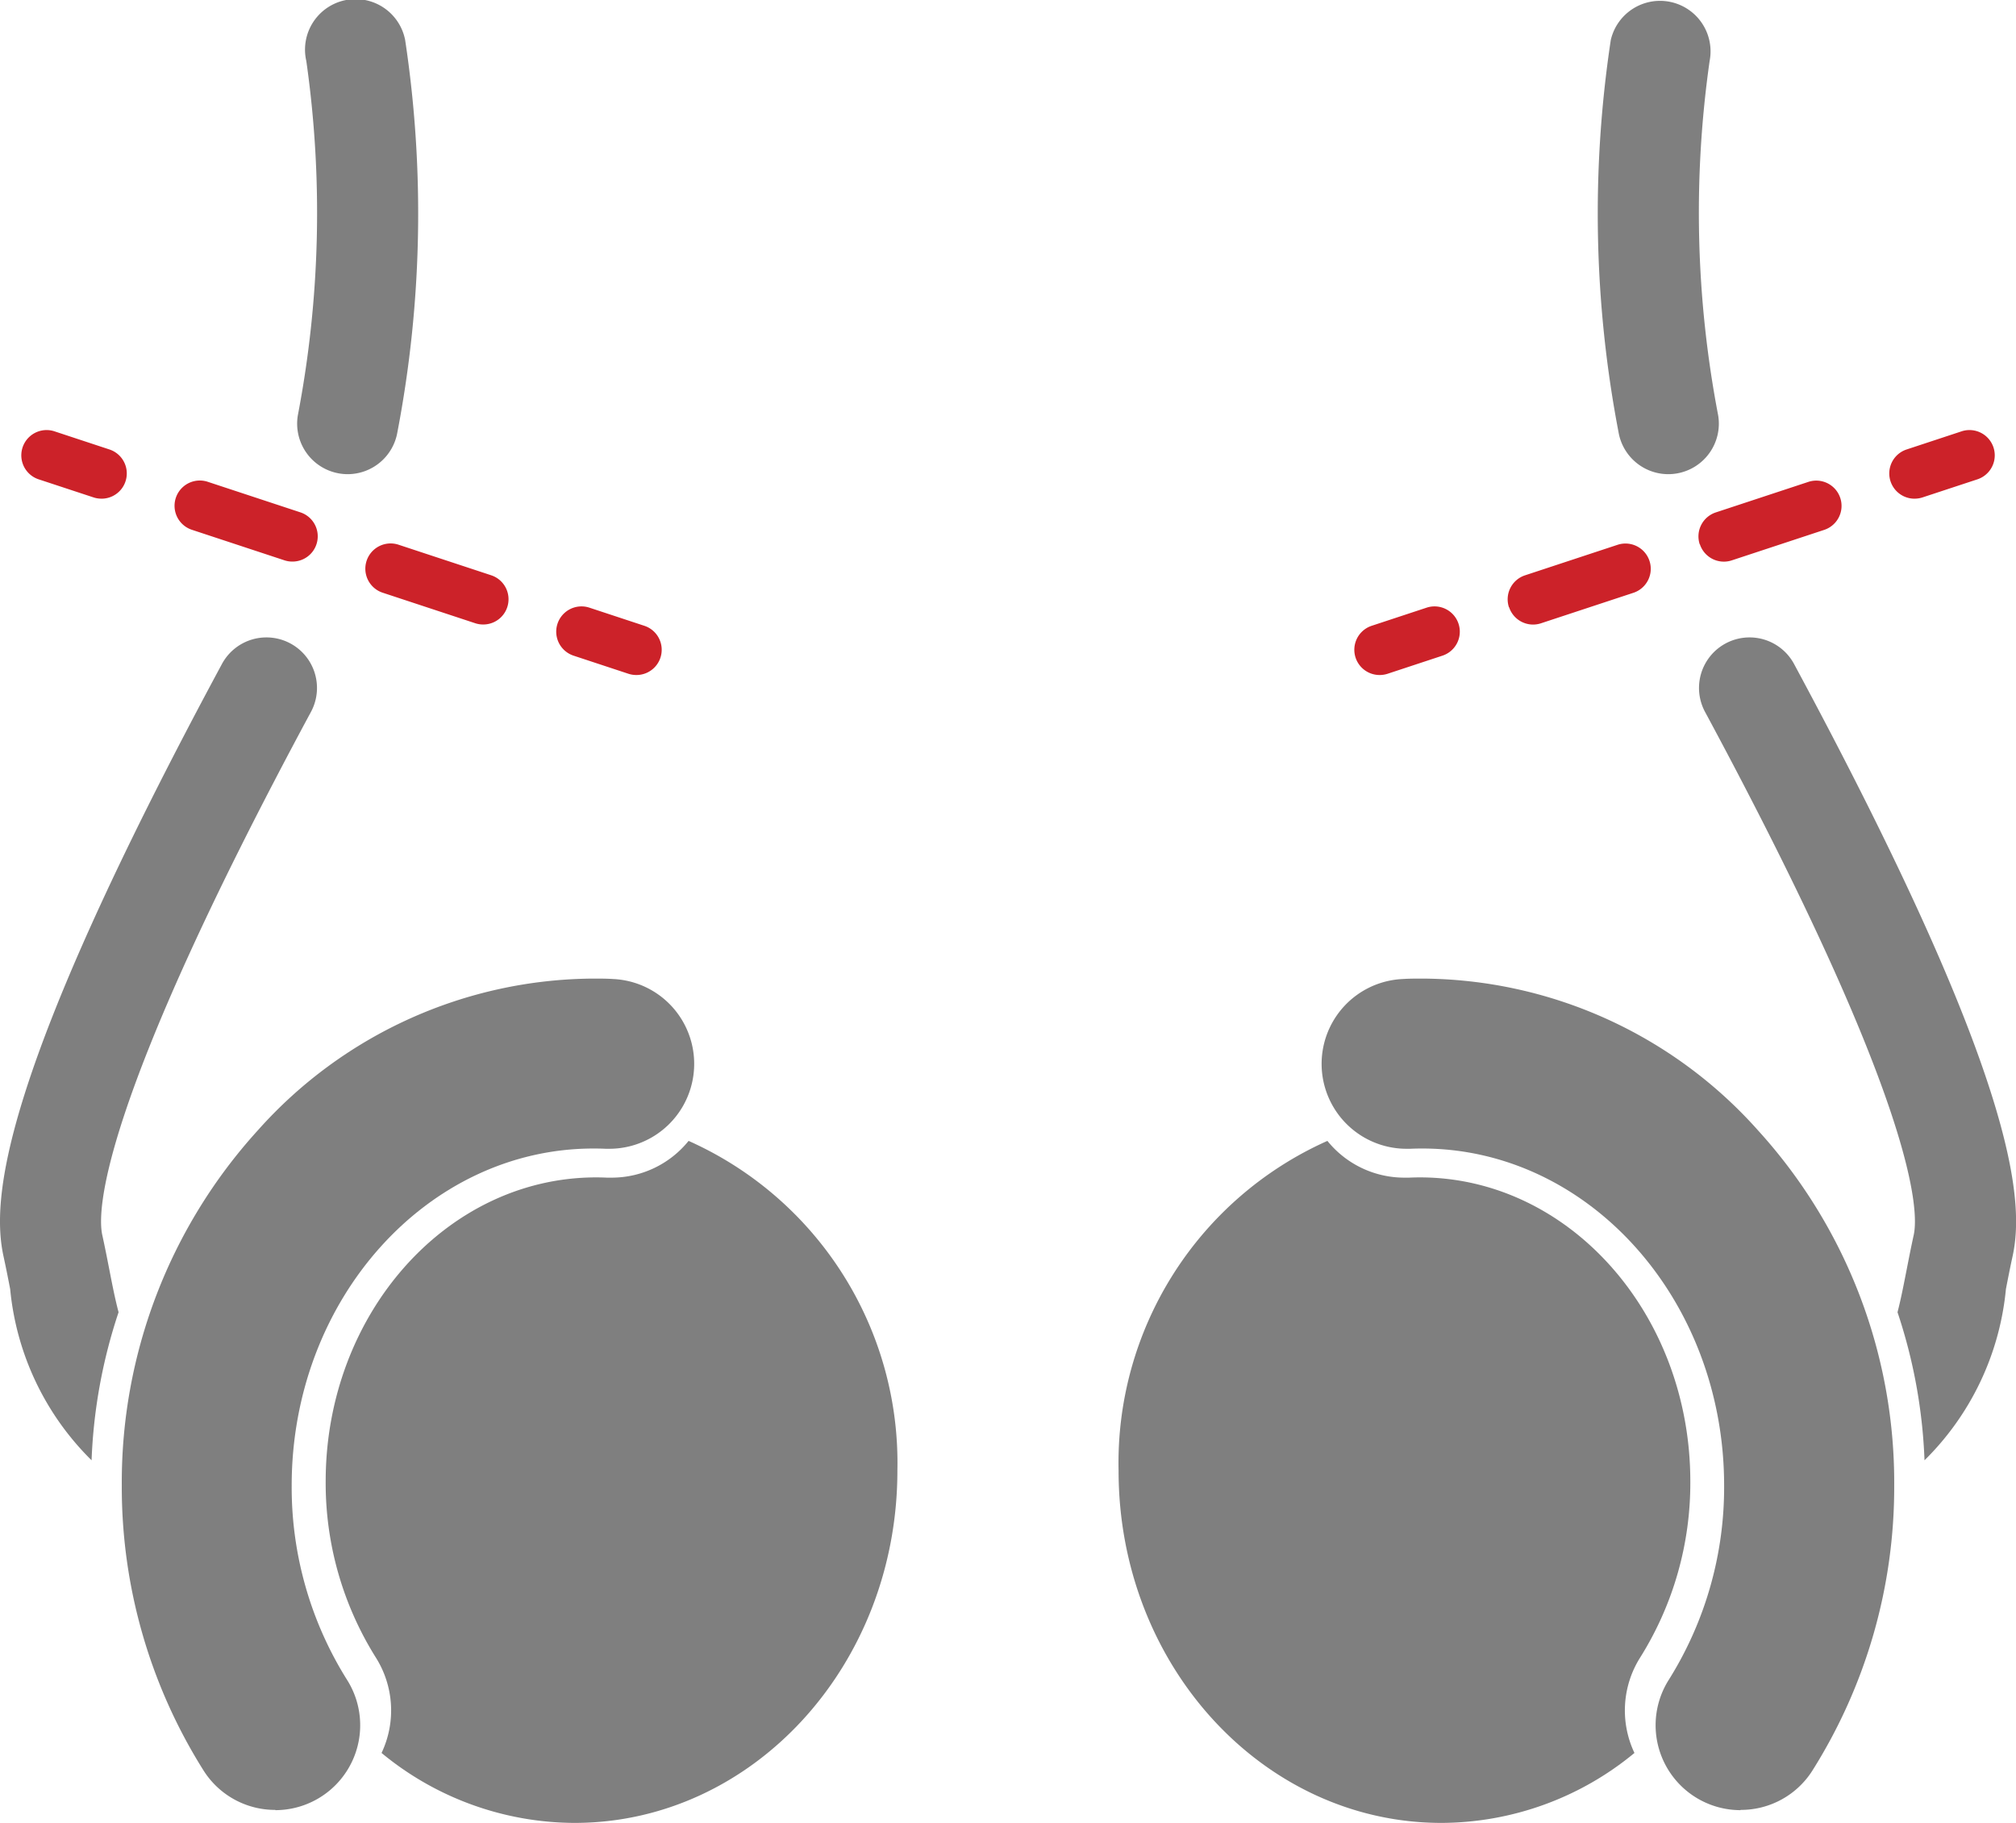
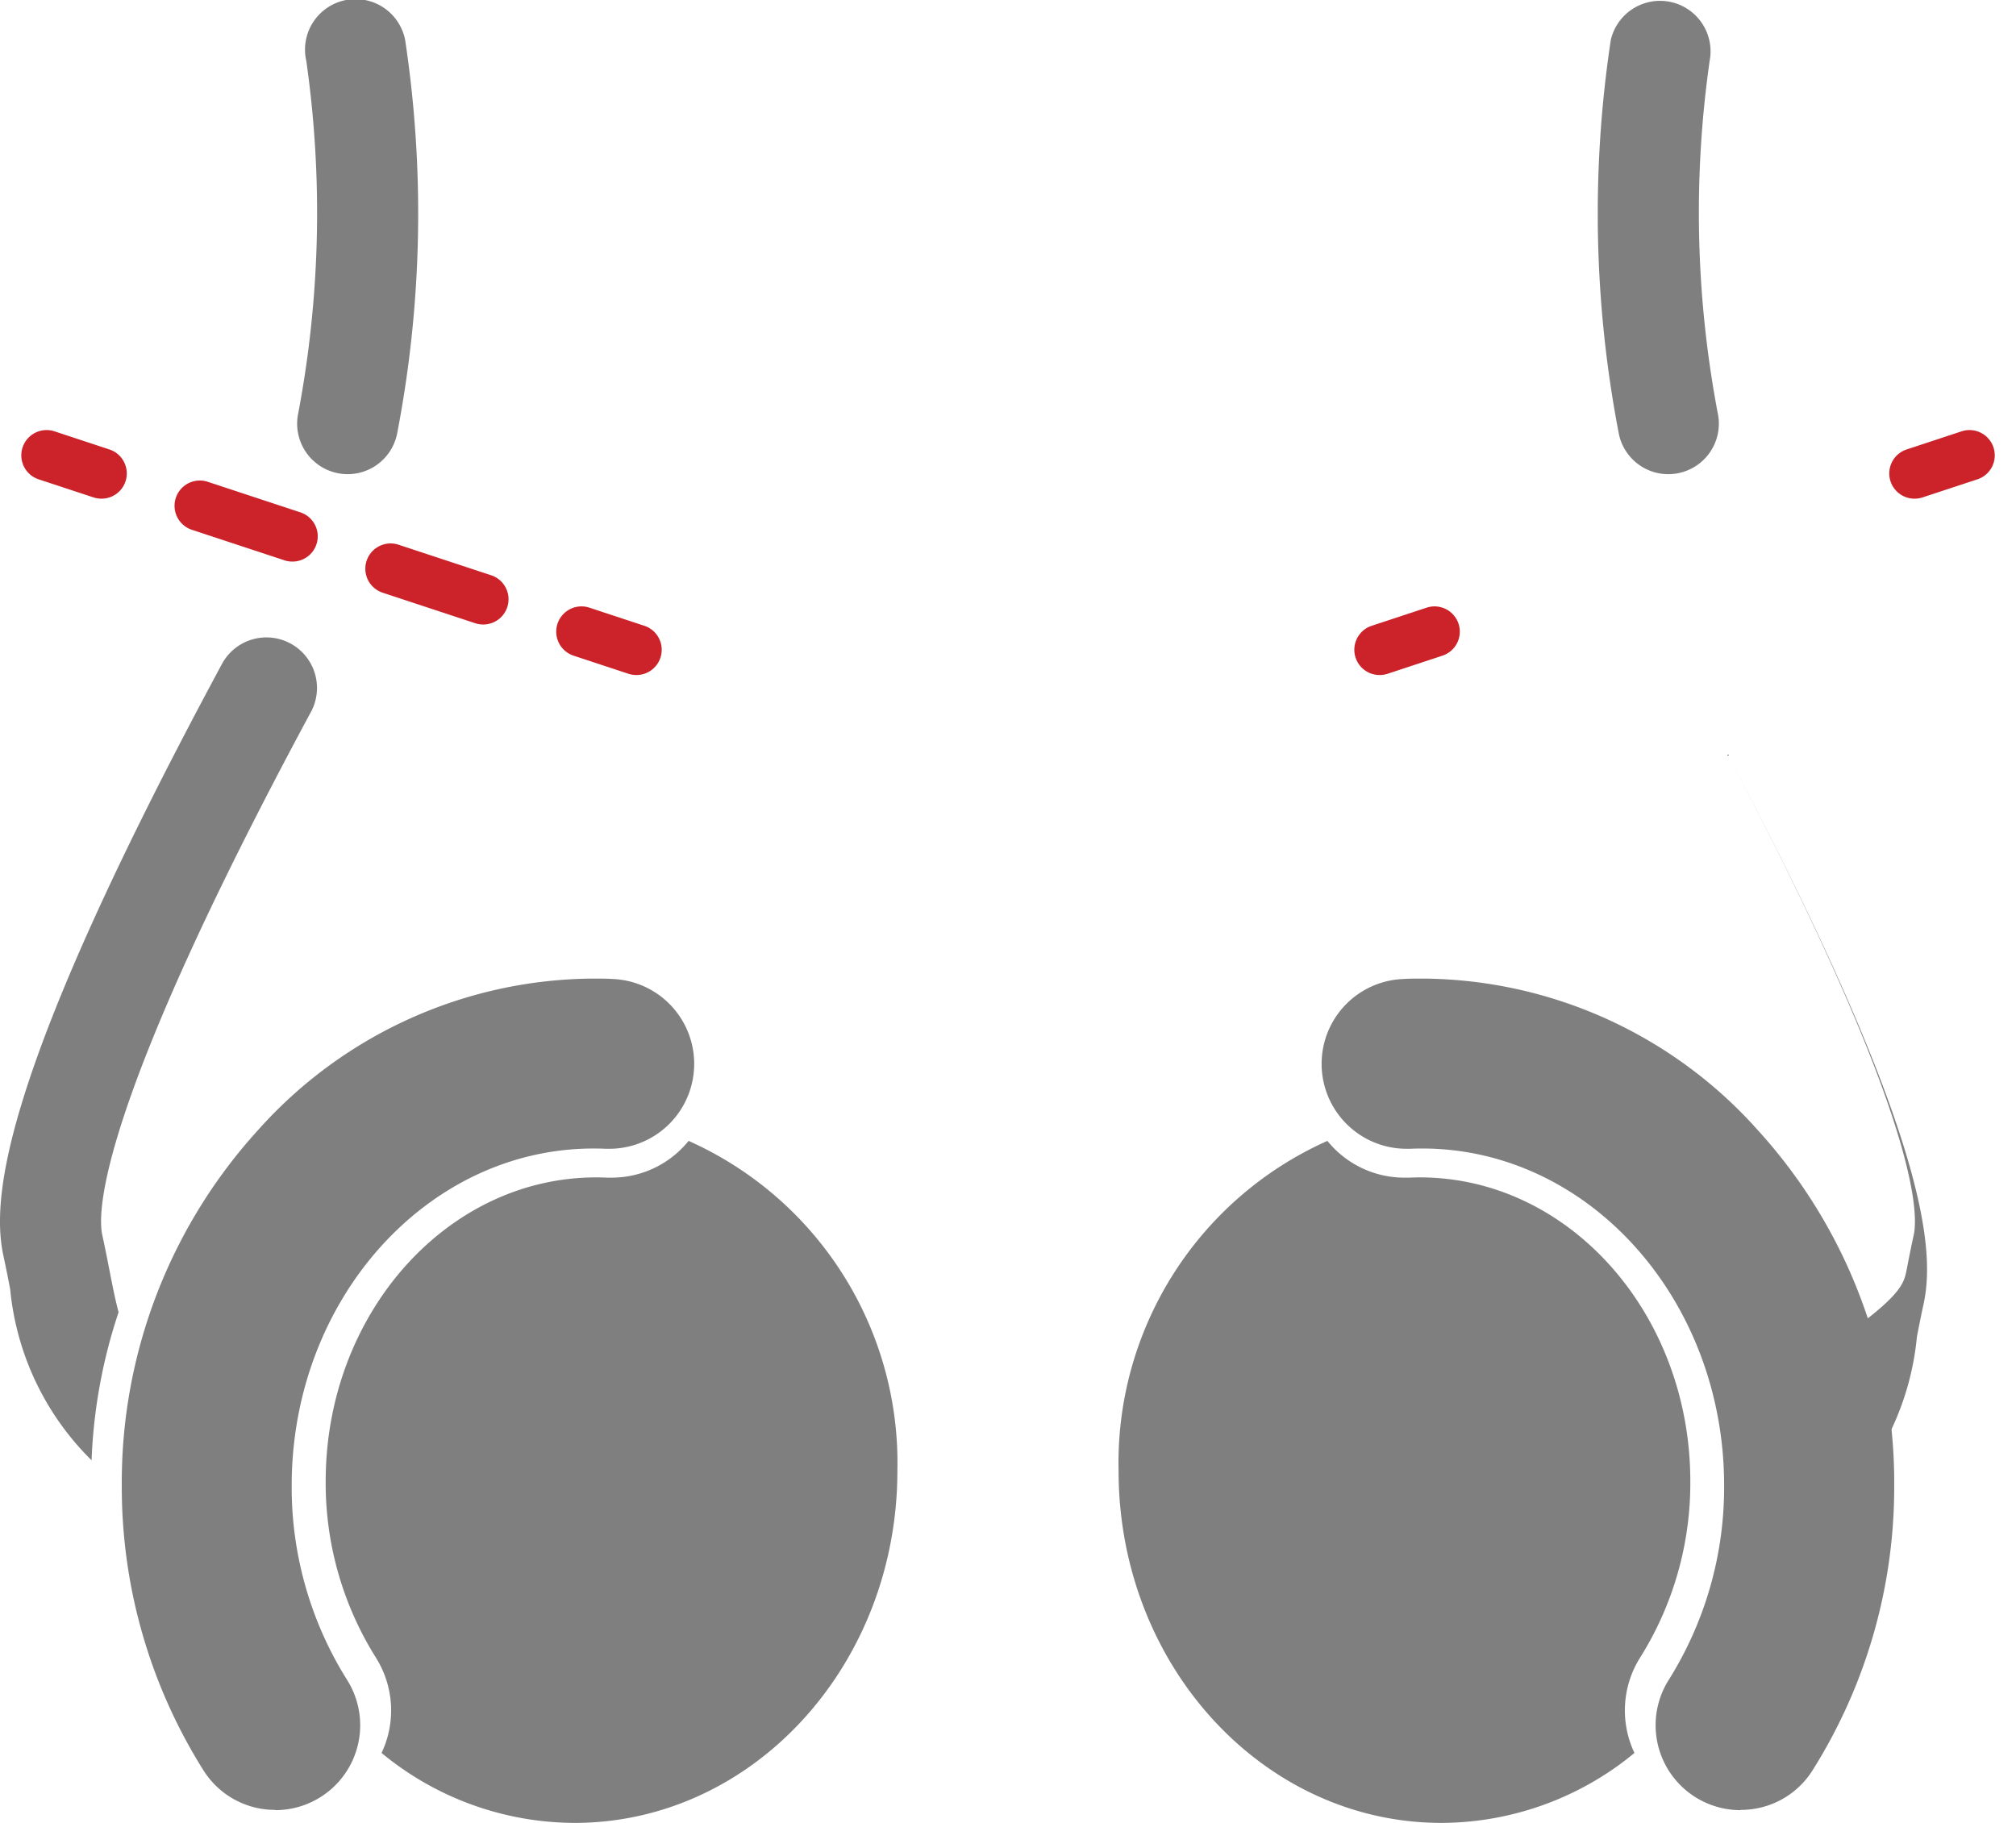
<svg xmlns="http://www.w3.org/2000/svg" width="63.399" height="57.327" viewBox="0 0 63.399 57.327">
  <g transform="translate(31.7 28.663)">
    <g transform="translate(-31.7 -28.663)">
      <path d="M45.708,118.019" transform="translate(-37.328 -96.38)" fill="#3f3f3f" stroke="#bfbfbf" stroke-linecap="round" stroke-miterlimit="10" stroke-width="17.329" />
      <g transform="translate(9.343)">
        <path d="M52.551,14.914a1.612,1.612,0,0,1-.267-.023,1.589,1.589,0,0,1-1.3-1.831A33.817,33.817,0,0,0,51.25,1.919a1.589,1.589,0,1,1,3.108-.661,36.523,36.523,0,0,1-.243,12.332A1.589,1.589,0,0,1,52.551,14.914Z" transform="translate(-50.96 0)" fill="#7f7f7f" />
      </g>
      <path d="M25.721,194.017a2.66,2.66,0,0,1-2.259-1.243,16.728,16.728,0,0,1-2.569-8.967,16.456,16.456,0,0,1,4.281-11.167,14.229,14.229,0,0,1,10.552-4.77c.206,0,.416,0,.623.014a2.671,2.671,0,0,1-.116,5.339q-.062,0-.124,0c-.126-.006-.254-.008-.382-.008-5.234,0-9.491,4.753-9.491,10.6a11.392,11.392,0,0,0,1.74,6.11,2.671,2.671,0,0,1-2.255,4.1Z" transform="translate(-17.063 -137.091)" fill="#7f7f7f" />
      <path d="M67.275,195.716a3.108,3.108,0,0,1-2.424,1.156c-.048,0-.1,0-.144,0-.112-.005-.227-.008-.34-.008-4.69,0-8.505,4.289-8.505,9.561a10.324,10.324,0,0,0,1.575,5.537,3.12,3.12,0,0,1,.182,3.005,9.568,9.568,0,0,0,6.067,2.2c5.609,0,10.155-4.96,10.155-11.077A11.089,11.089,0,0,0,67.275,195.716Z" transform="translate(-45.62 -159.832)" fill="#7f7f7f" />
      <path d="M3.439,129.239c-.068-.348-.138-.707-.223-1.094-.156-.711-.142-4,6.563-16.451a1.589,1.589,0,0,0-2.8-1.506C0,123.146-.28,127.03.112,128.824c.077.352.144.694.208,1.025a8.724,8.724,0,0,0,2.56,5.384,16.646,16.646,0,0,1,.849-4.657C3.621,130.17,3.535,129.73,3.439,129.239Z" transform="translate(0 -89.303)" fill="#7f7f7f" />
      <g transform="translate(0.669 13.526)">
        <path d="M6.167,75.93a.792.792,0,0,1-.249-.04l-1.724-.568a.794.794,0,0,1,.5-1.509l1.724.569a.794.794,0,0,1-.248,1.549Z" transform="translate(-3.648 -73.772)" fill="#cc2229" />
        <g transform="translate(4.817 1.588)">
          <path d="M39.625,86.961a.792.792,0,0,1-.249-.04l-2.91-.96a.794.794,0,1,1,.5-1.509l2.91.96a.794.794,0,0,1-.249,1.549Zm-6-1.979a.791.791,0,0,1-.249-.04l-2.91-.96a.794.794,0,1,1,.5-1.509l2.91.96a.794.794,0,0,1-.249,1.549Z" transform="translate(-29.918 -82.433)" fill="#cc2229" />
        </g>
        <g transform="translate(16.822 5.547)">
          <path d="M97.914,106.181a.8.8,0,0,1-.249-.04l-1.724-.569a.794.794,0,0,1,.5-1.509l1.724.569a.794.794,0,0,1-.249,1.549Z" transform="translate(-95.395 -104.023)" fill="#cc2229" />
        </g>
      </g>
      <path d="M300.078,118.019" transform="translate(-245.059 -96.38)" fill="#3f3f3f" stroke="#bfbfbf" stroke-linecap="round" stroke-miterlimit="10" stroke-width="17.329" />
      <g transform="translate(50.241)">
        <path d="M276.241,14.914a1.616,1.616,0,0,0,.267-.023,1.589,1.589,0,0,0,1.3-1.831,33.811,33.811,0,0,1-.268-11.141,1.589,1.589,0,0,0-3.108-.661,36.533,36.533,0,0,0,.243,12.332A1.589,1.589,0,0,0,276.241,14.914Z" transform="translate(-274.017 0)" fill="#7f7f7f" />
      </g>
      <path d="M239.859,194.017a2.66,2.66,0,0,0,2.259-1.243,16.726,16.726,0,0,0,2.569-8.967A16.457,16.457,0,0,0,240.4,172.64a14.23,14.23,0,0,0-10.552-4.77c-.206,0-.416,0-.623.014a2.671,2.671,0,0,0,.116,5.339q.062,0,.124,0c.126-.006.254-.008.382-.008,5.233,0,9.491,4.753,9.491,10.6a11.392,11.392,0,0,1-1.74,6.11,2.671,2.671,0,0,0,2.255,4.1Z" transform="translate(-185.118 -137.091)" fill="#7f7f7f" />
      <path d="M198.427,195.716a3.108,3.108,0,0,0,2.424,1.156c.048,0,.1,0,.144,0,.112-.005.226-.008.34-.008,4.69,0,8.505,4.289,8.505,9.561a10.324,10.324,0,0,1-1.575,5.537,3.121,3.121,0,0,0-.182,3.005,9.568,9.568,0,0,1-6.067,2.2c-5.609,0-10.156-4.96-10.156-11.077A11.089,11.089,0,0,1,198.427,195.716Z" transform="translate(-156.683 -159.832)" fill="#7f7f7f" />
-       <path d="M297.942,129.239c.068-.348.138-.707.223-1.094.155-.711.142-4-6.563-16.451a1.589,1.589,0,0,1,2.8-1.506c6.977,12.958,7.262,16.842,6.87,18.636-.077.352-.144.694-.208,1.025a8.726,8.726,0,0,1-2.56,5.384,16.645,16.645,0,0,0-.849-4.657C297.76,130.17,297.846,129.73,297.942,129.239Z" transform="translate(-237.982 -89.303)" fill="#7f7f7f" />
+       <path d="M297.942,129.239c.068-.348.138-.707.223-1.094.155-.711.142-4-6.563-16.451c6.977,12.958,7.262,16.842,6.87,18.636-.077.352-.144.694-.208,1.025a8.726,8.726,0,0,1-2.56,5.384,16.645,16.645,0,0,0-.849-4.657C297.76,130.17,297.846,129.73,297.942,129.239Z" transform="translate(-237.982 -89.303)" fill="#7f7f7f" />
      <g transform="translate(42.596 13.526)">
        <g transform="translate(16.822)">
          <path d="M324.861,75.93a.79.79,0,0,0,.249-.04l1.724-.568a.794.794,0,1,0-.5-1.509l-1.724.569a.794.794,0,0,0,.249,1.549Z" transform="translate(-324.066 -73.772)" fill="#cc2229" />
        </g>
        <g transform="translate(4.816 1.588)">
-           <path d="M258.629,86.415a.794.794,0,0,1,.506-1l2.91-.96a.794.794,0,1,1,.5,1.509l-2.91.96a.794.794,0,0,1-1-.506Zm6-1.979a.794.794,0,0,1,.506-1l2.91-.96a.794.794,0,1,1,.5,1.509l-2.91.96a.794.794,0,0,1-1-.506Z" transform="translate(-258.589 -82.433)" fill="#cc2229" />
-         </g>
+           </g>
        <g transform="translate(0 5.547)">
          <path d="M233.114,106.181a.8.8,0,0,0,.249-.04l1.724-.569a.794.794,0,0,0-.5-1.509l-1.724.569a.794.794,0,0,0,.249,1.549Z" transform="translate(-232.32 -104.023)" fill="#cc2229" />
        </g>
      </g>
    </g>
  </g>
</svg>